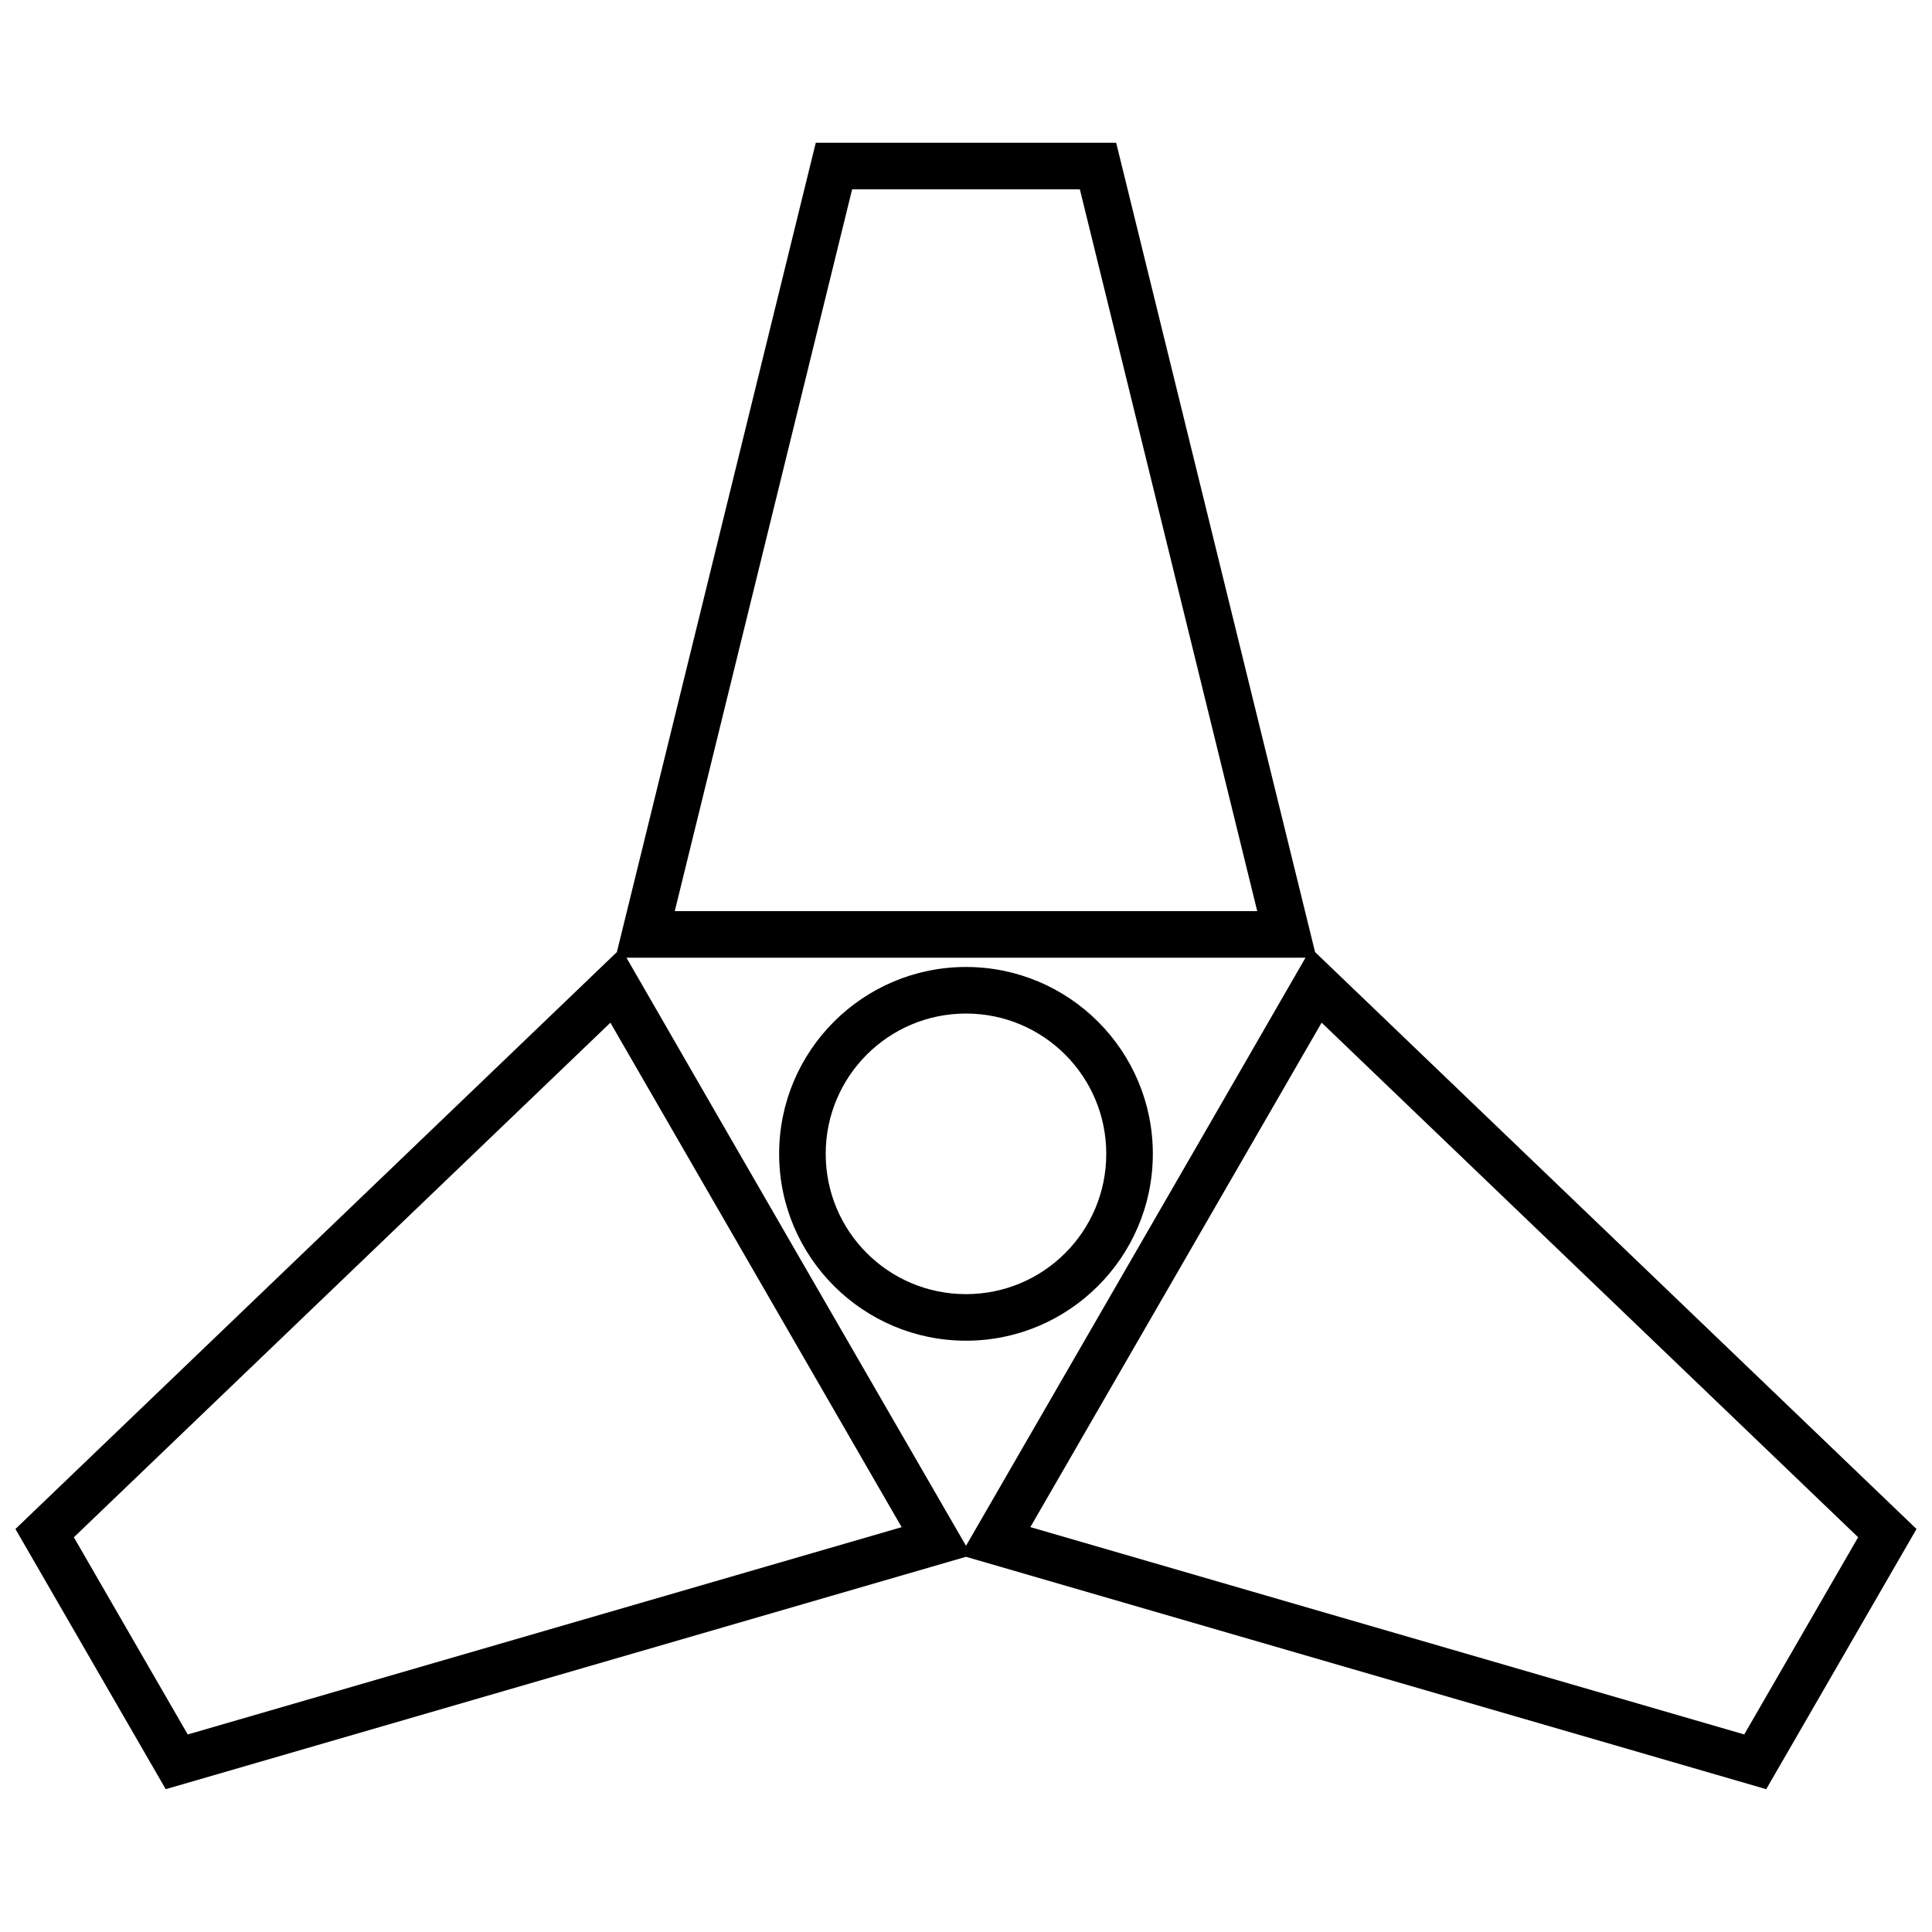
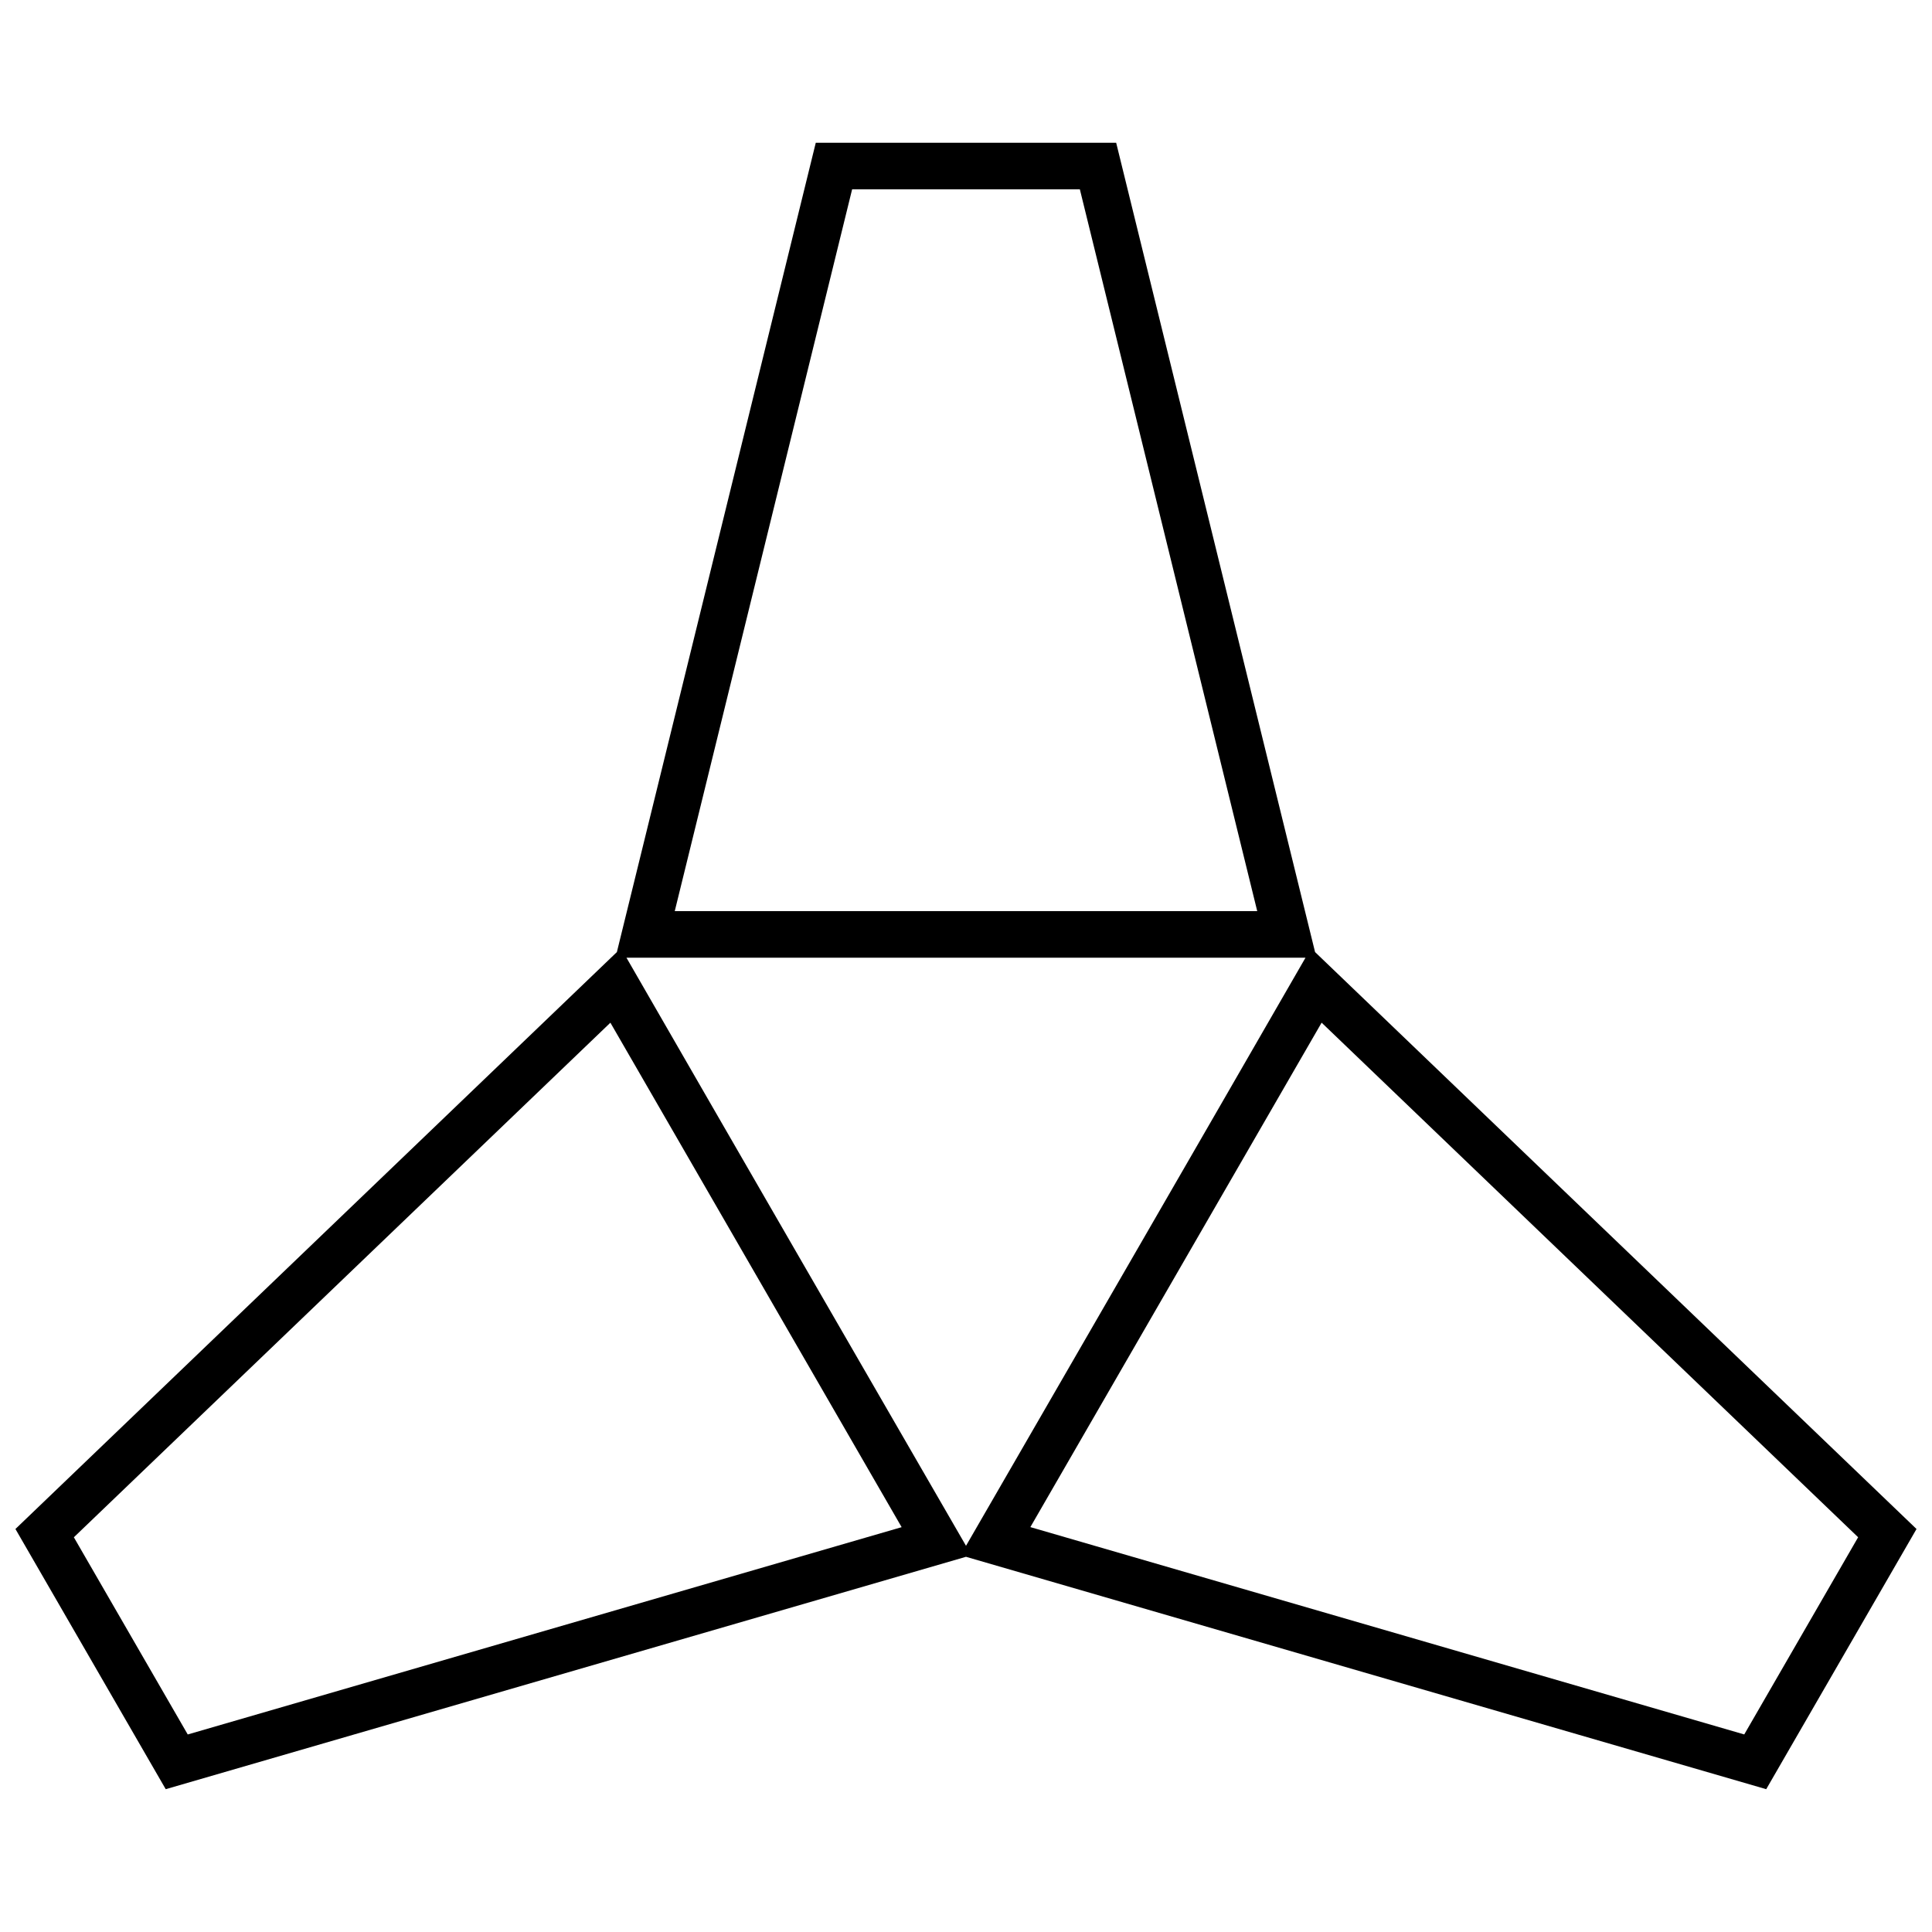
<svg xmlns="http://www.w3.org/2000/svg" width="800px" height="800px" version="1.1" viewBox="144 144 512 512">
  <defs>
    <clipPath id="a">
      <path d="m148.09 181h503.81v438h-503.81z" />
    </clipPath>
  </defs>
  <g clip-path="url(#a)">
    <path d="m148.09 549.2 159.39-152.89 52.707-214.47h79.613l52.707 214.47 159.39 152.89c-13.293 22.973-26.57 45.969-39.828 68.953l-212.07-61.586-212.08 61.586c-13.254-22.977-26.535-45.98-39.828-68.953zm15.484 2.195 30.18 52.258 189.19-54.938c-25.734-44.562-51.453-89.129-77.184-133.69zm146.44-153.6c29.938 51.988 59.98 103.91 89.988 155.86 29.992-51.949 60.035-103.88 89.973-155.86h-179.96zm120.16-203.62h-60.352l-47.004 191.28h154.36zm176.07 409.47 30.18-52.258-142.18-136.37c-25.73 44.562-51.453 89.125-77.188 133.68z" />
  </g>
-   <path d="m400 400.26c27.324 0 49.512 22.184 49.512 49.52 0 27.312-22.203 49.52-49.512 49.52-27.316 0-49.52-22.207-49.52-49.52 0-27.336 22.191-49.52 49.52-49.52zm0 12.34c-20.543 0-37.18 16.637-37.18 37.18 0 20.559 16.613 37.18 37.18 37.18 20.559 0 37.172-16.621 37.172-37.18 0-20.543-16.637-37.18-37.172-37.18z" />
</svg>